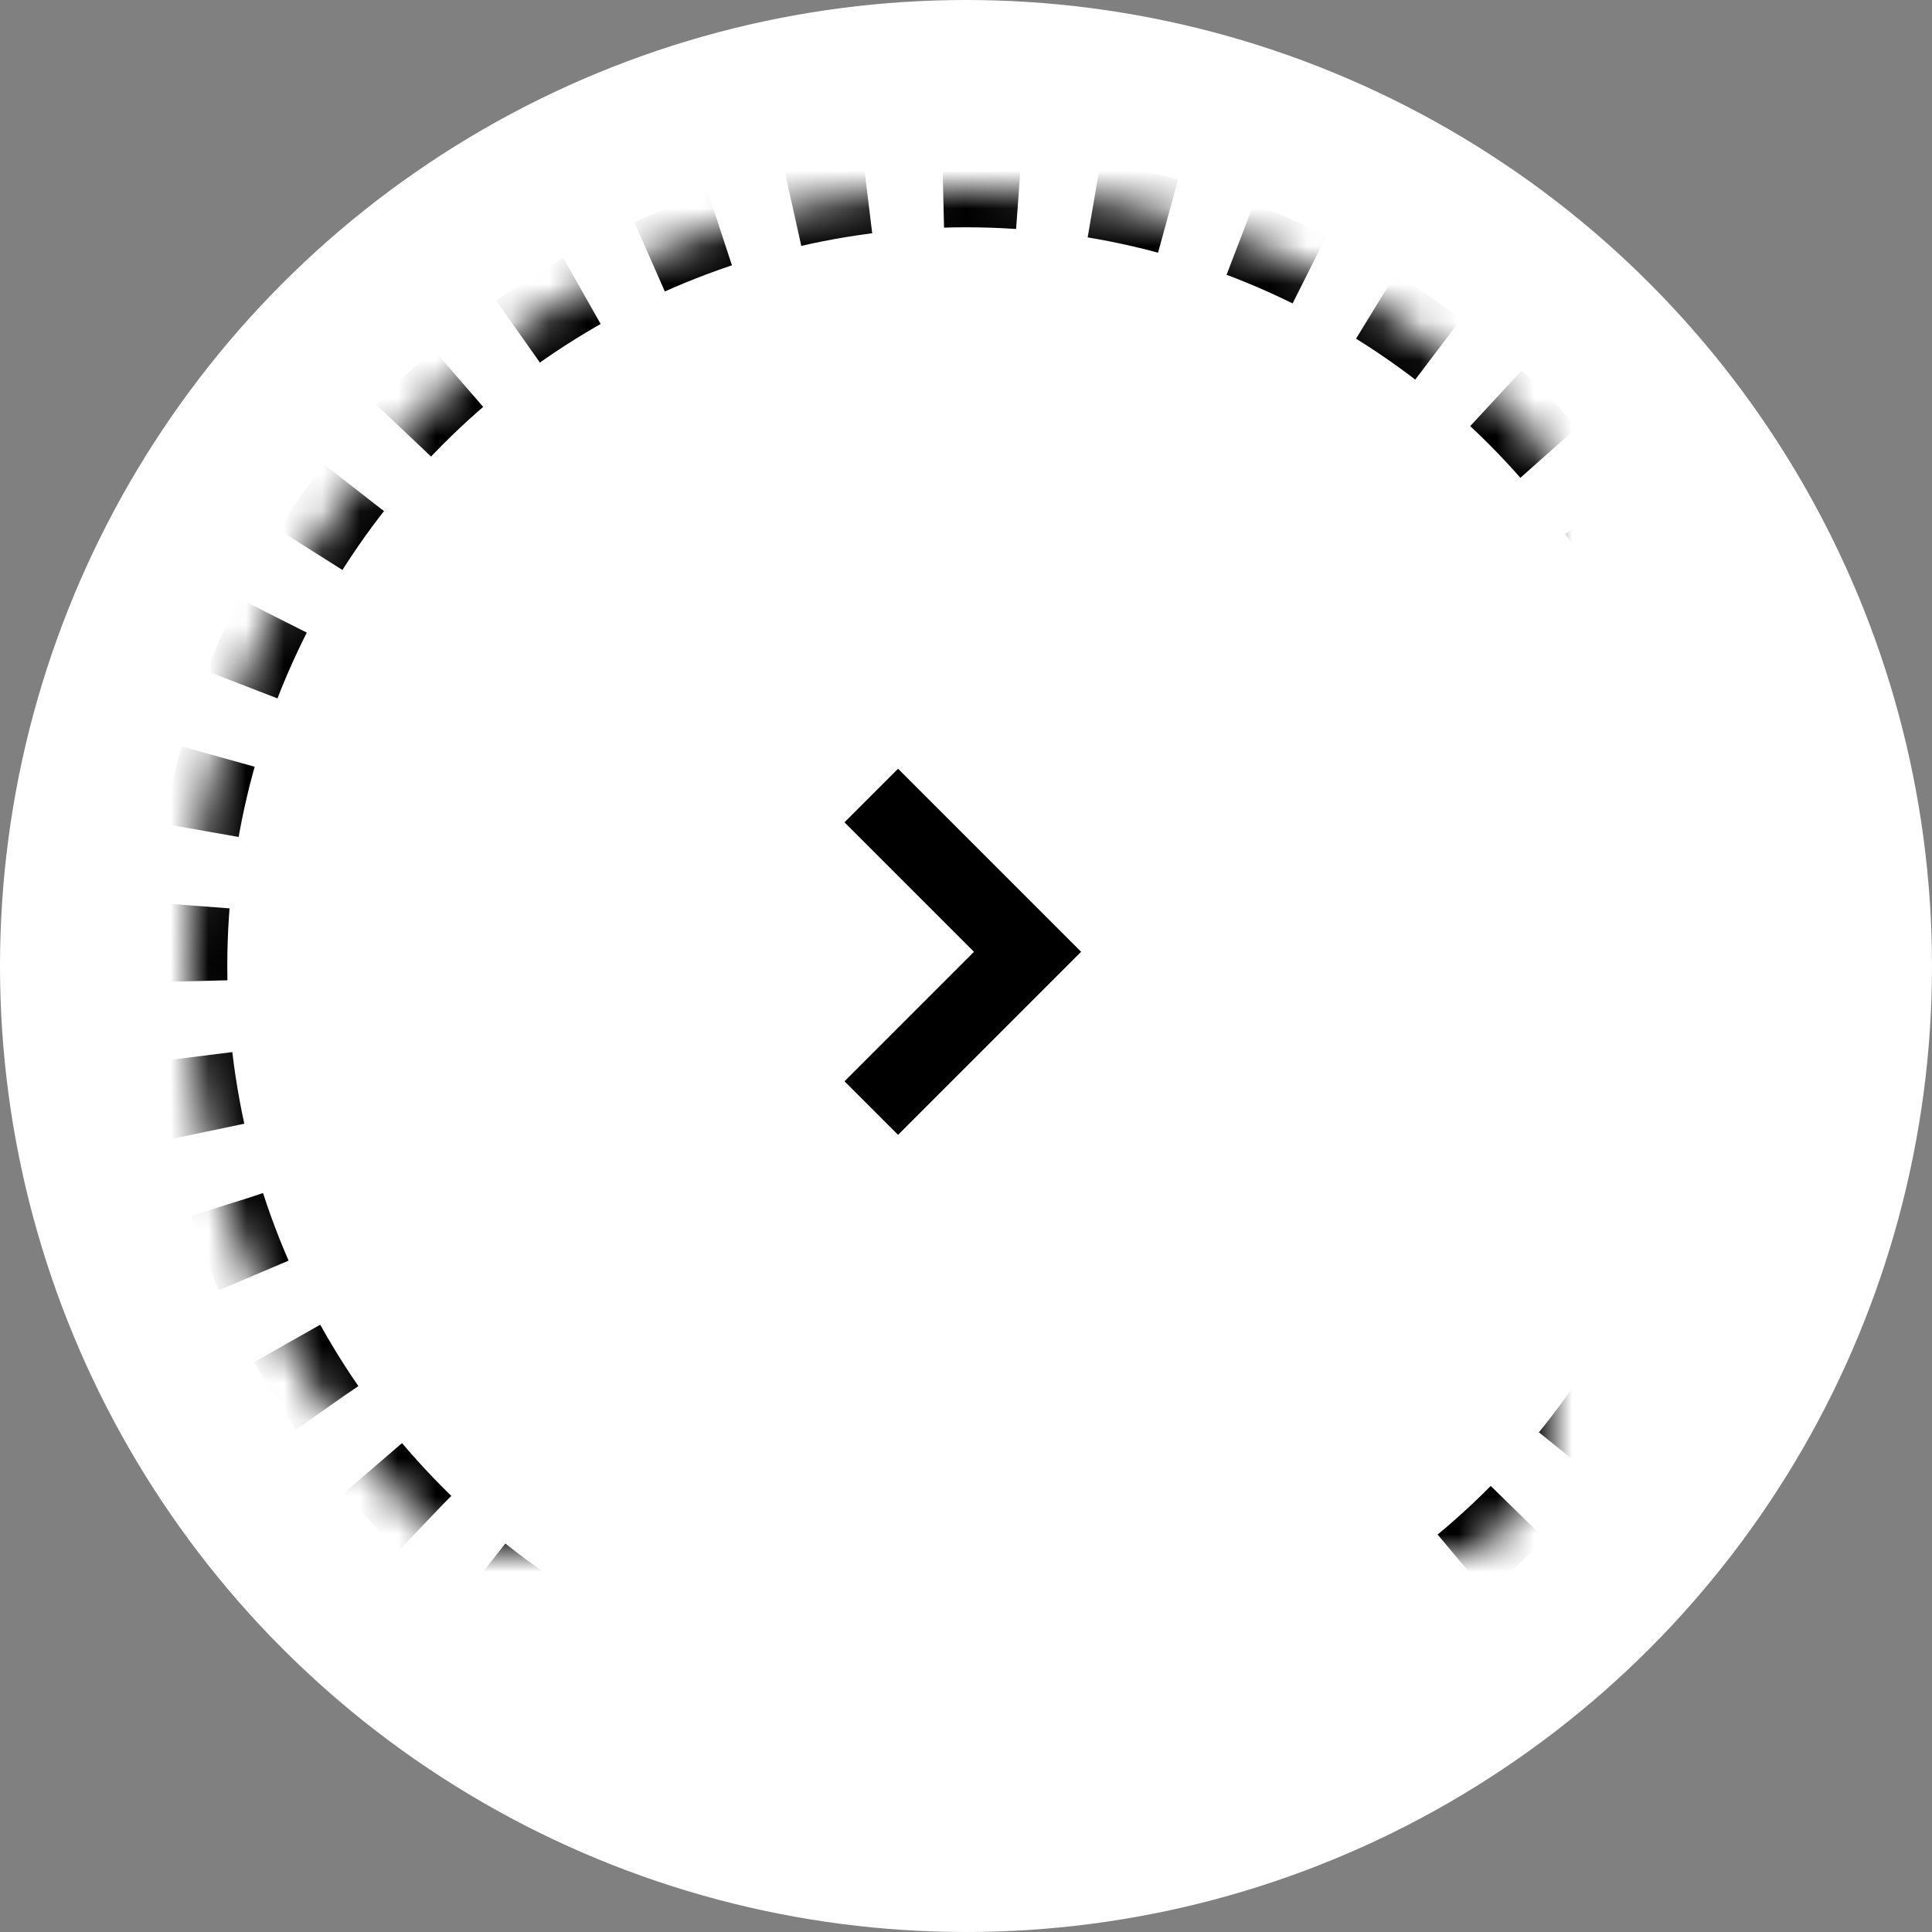
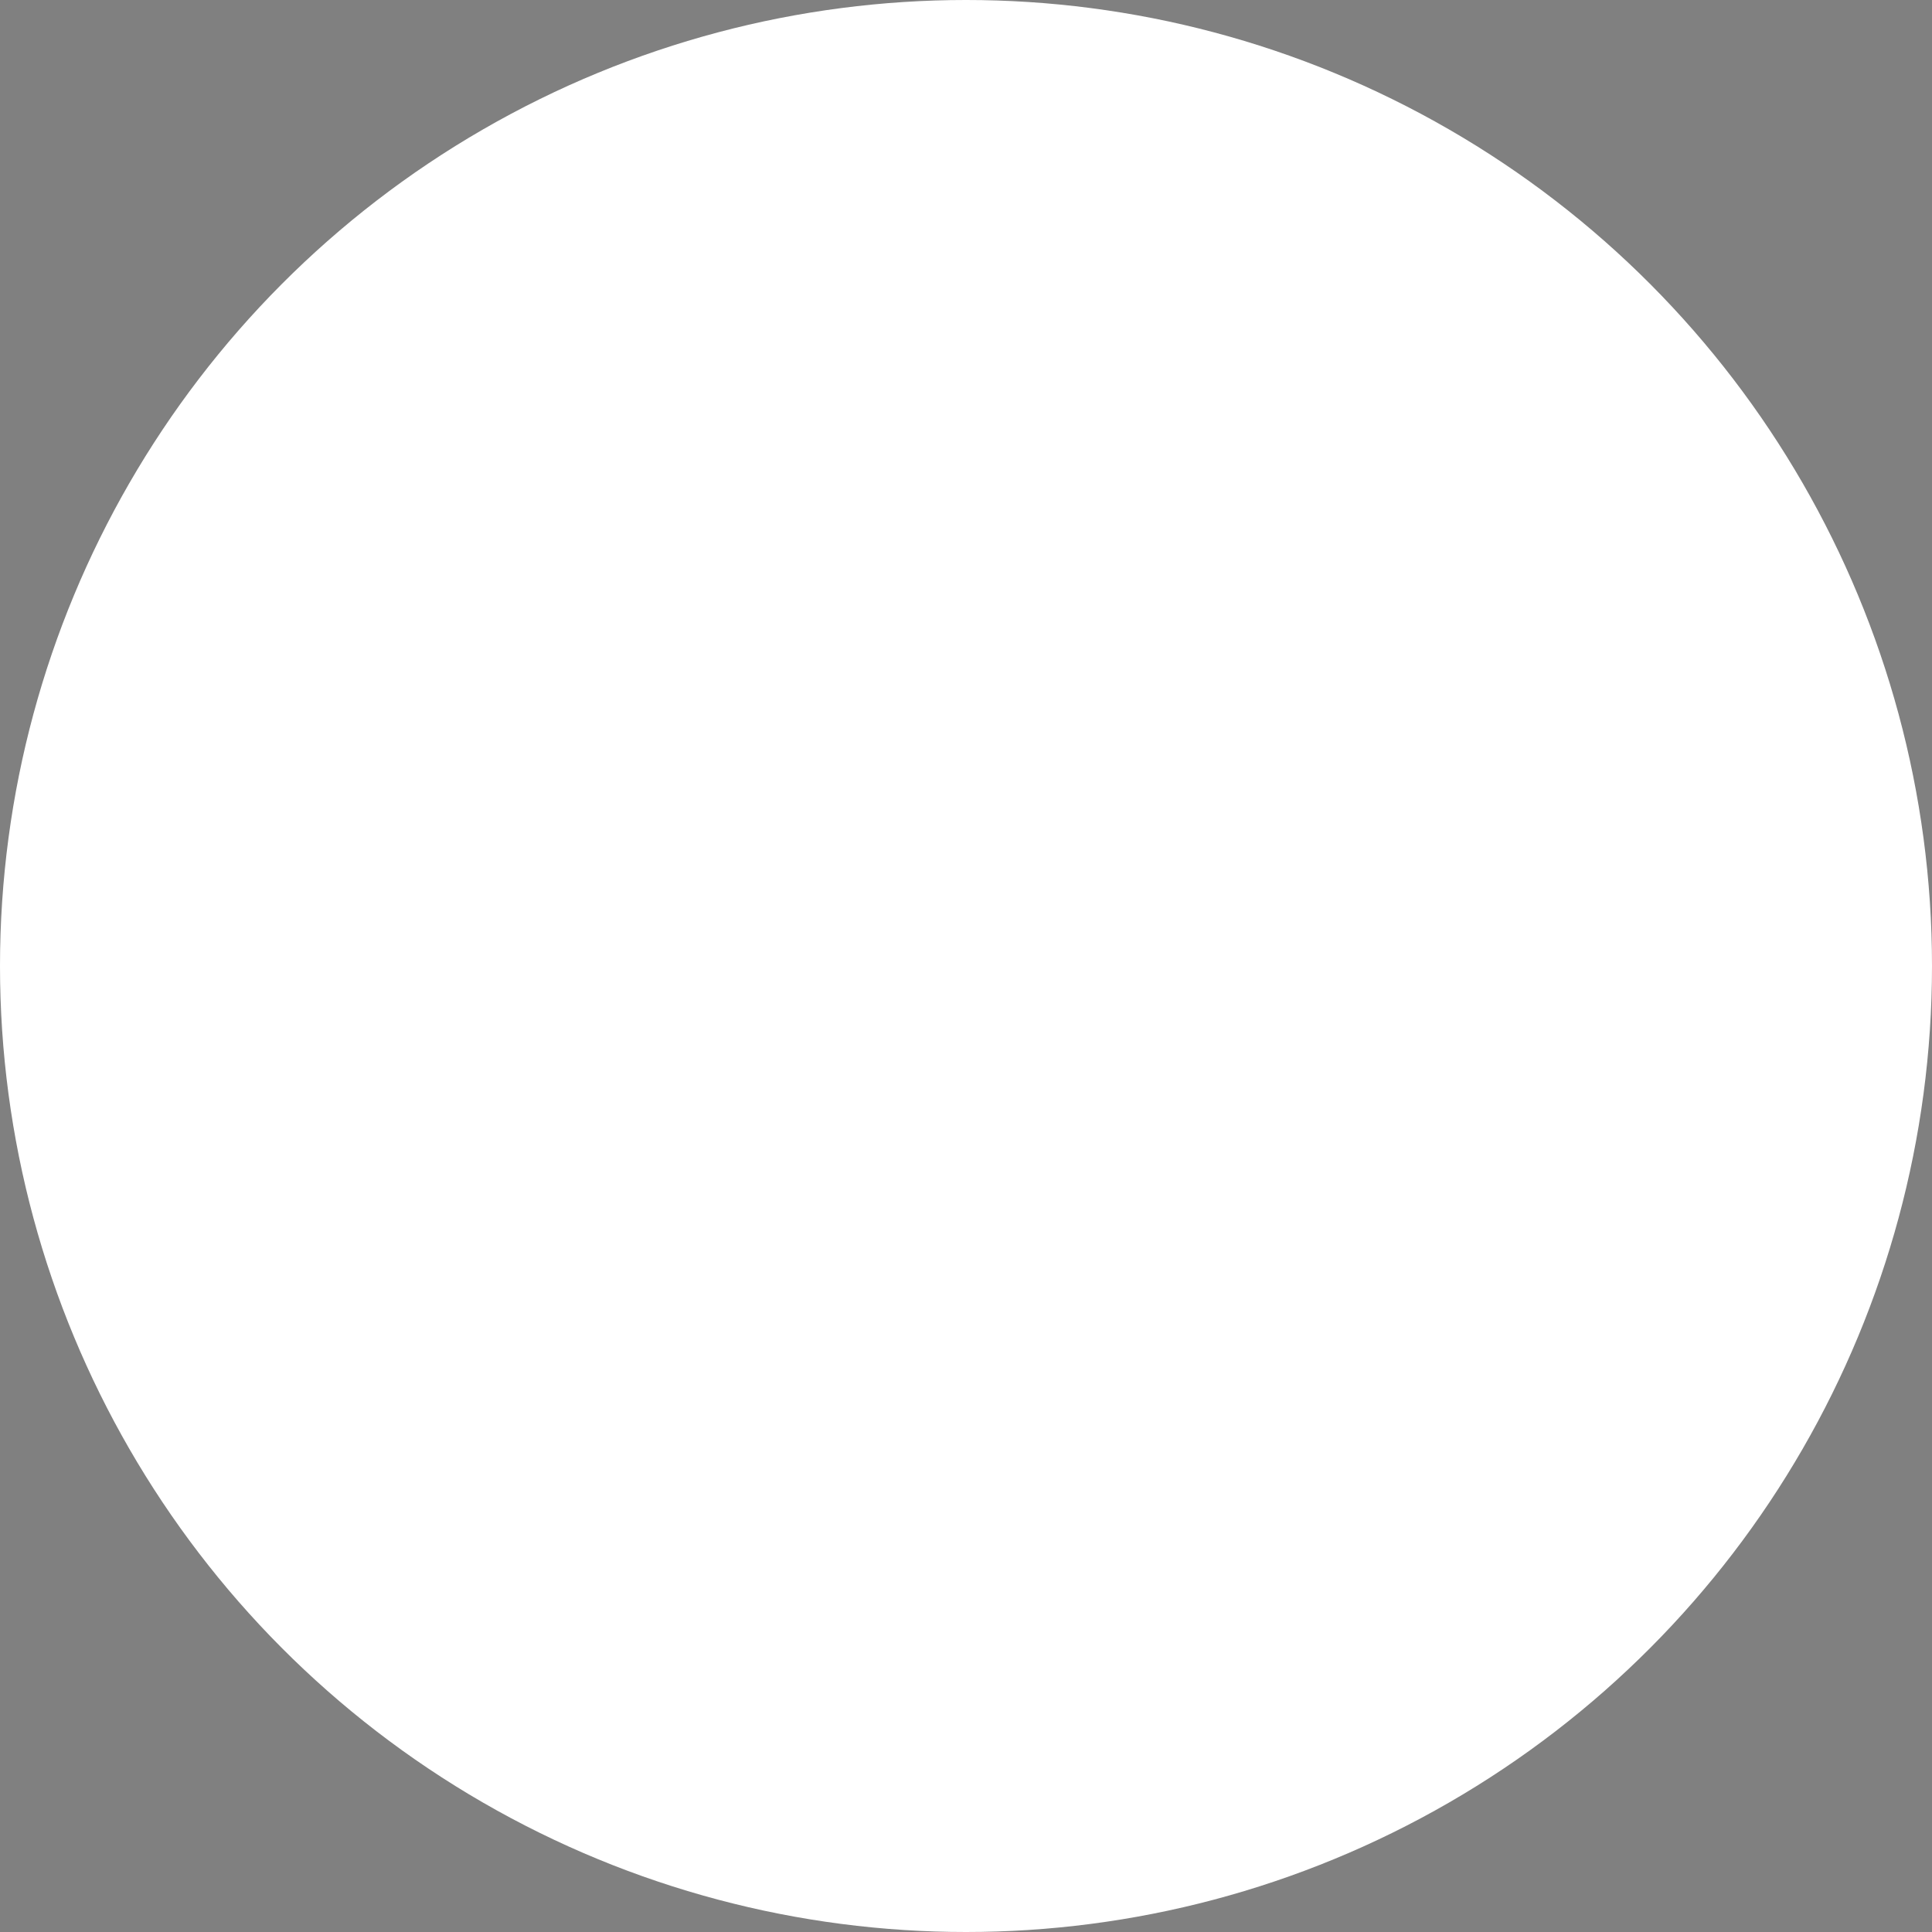
<svg xmlns="http://www.w3.org/2000/svg" xmlns:xlink="http://www.w3.org/1999/xlink" width="51" height="51" viewBox="0 0 51 51">
  <rect x="0" y="0" width="51" height="51" fill="#808080" stroke="none" />
  <defs>
-     <circle id="4uboqk3bba" cx="25.5" cy="25.5" r="20.5" />
    <mask id="tytqoy5aqb" width="41" height="41" x="0" y="0" fill="#fff" maskContentUnits="userSpaceOnUse" maskUnits="objectBoundingBox">
      <use xlink:href="#4uboqk3bba" />
    </mask>
  </defs>
  <g fill="none" fill-rule="evenodd">
    <g>
      <g transform="translate(-1510, -4179) translate(1510, 4179)">
        <circle cx="25.5" cy="25.5" r="25.5" fill="#FFF" />
        <use stroke="#000" stroke-dasharray="2" stroke-width="2" mask="url(#tytqoy5aqb)" xlink:href="#4uboqk3bba" />
-         <path stroke="#000" stroke-width="2" d="M23 29.25L27.125 25.125 23 21" />
      </g>
    </g>
  </g>
</svg>